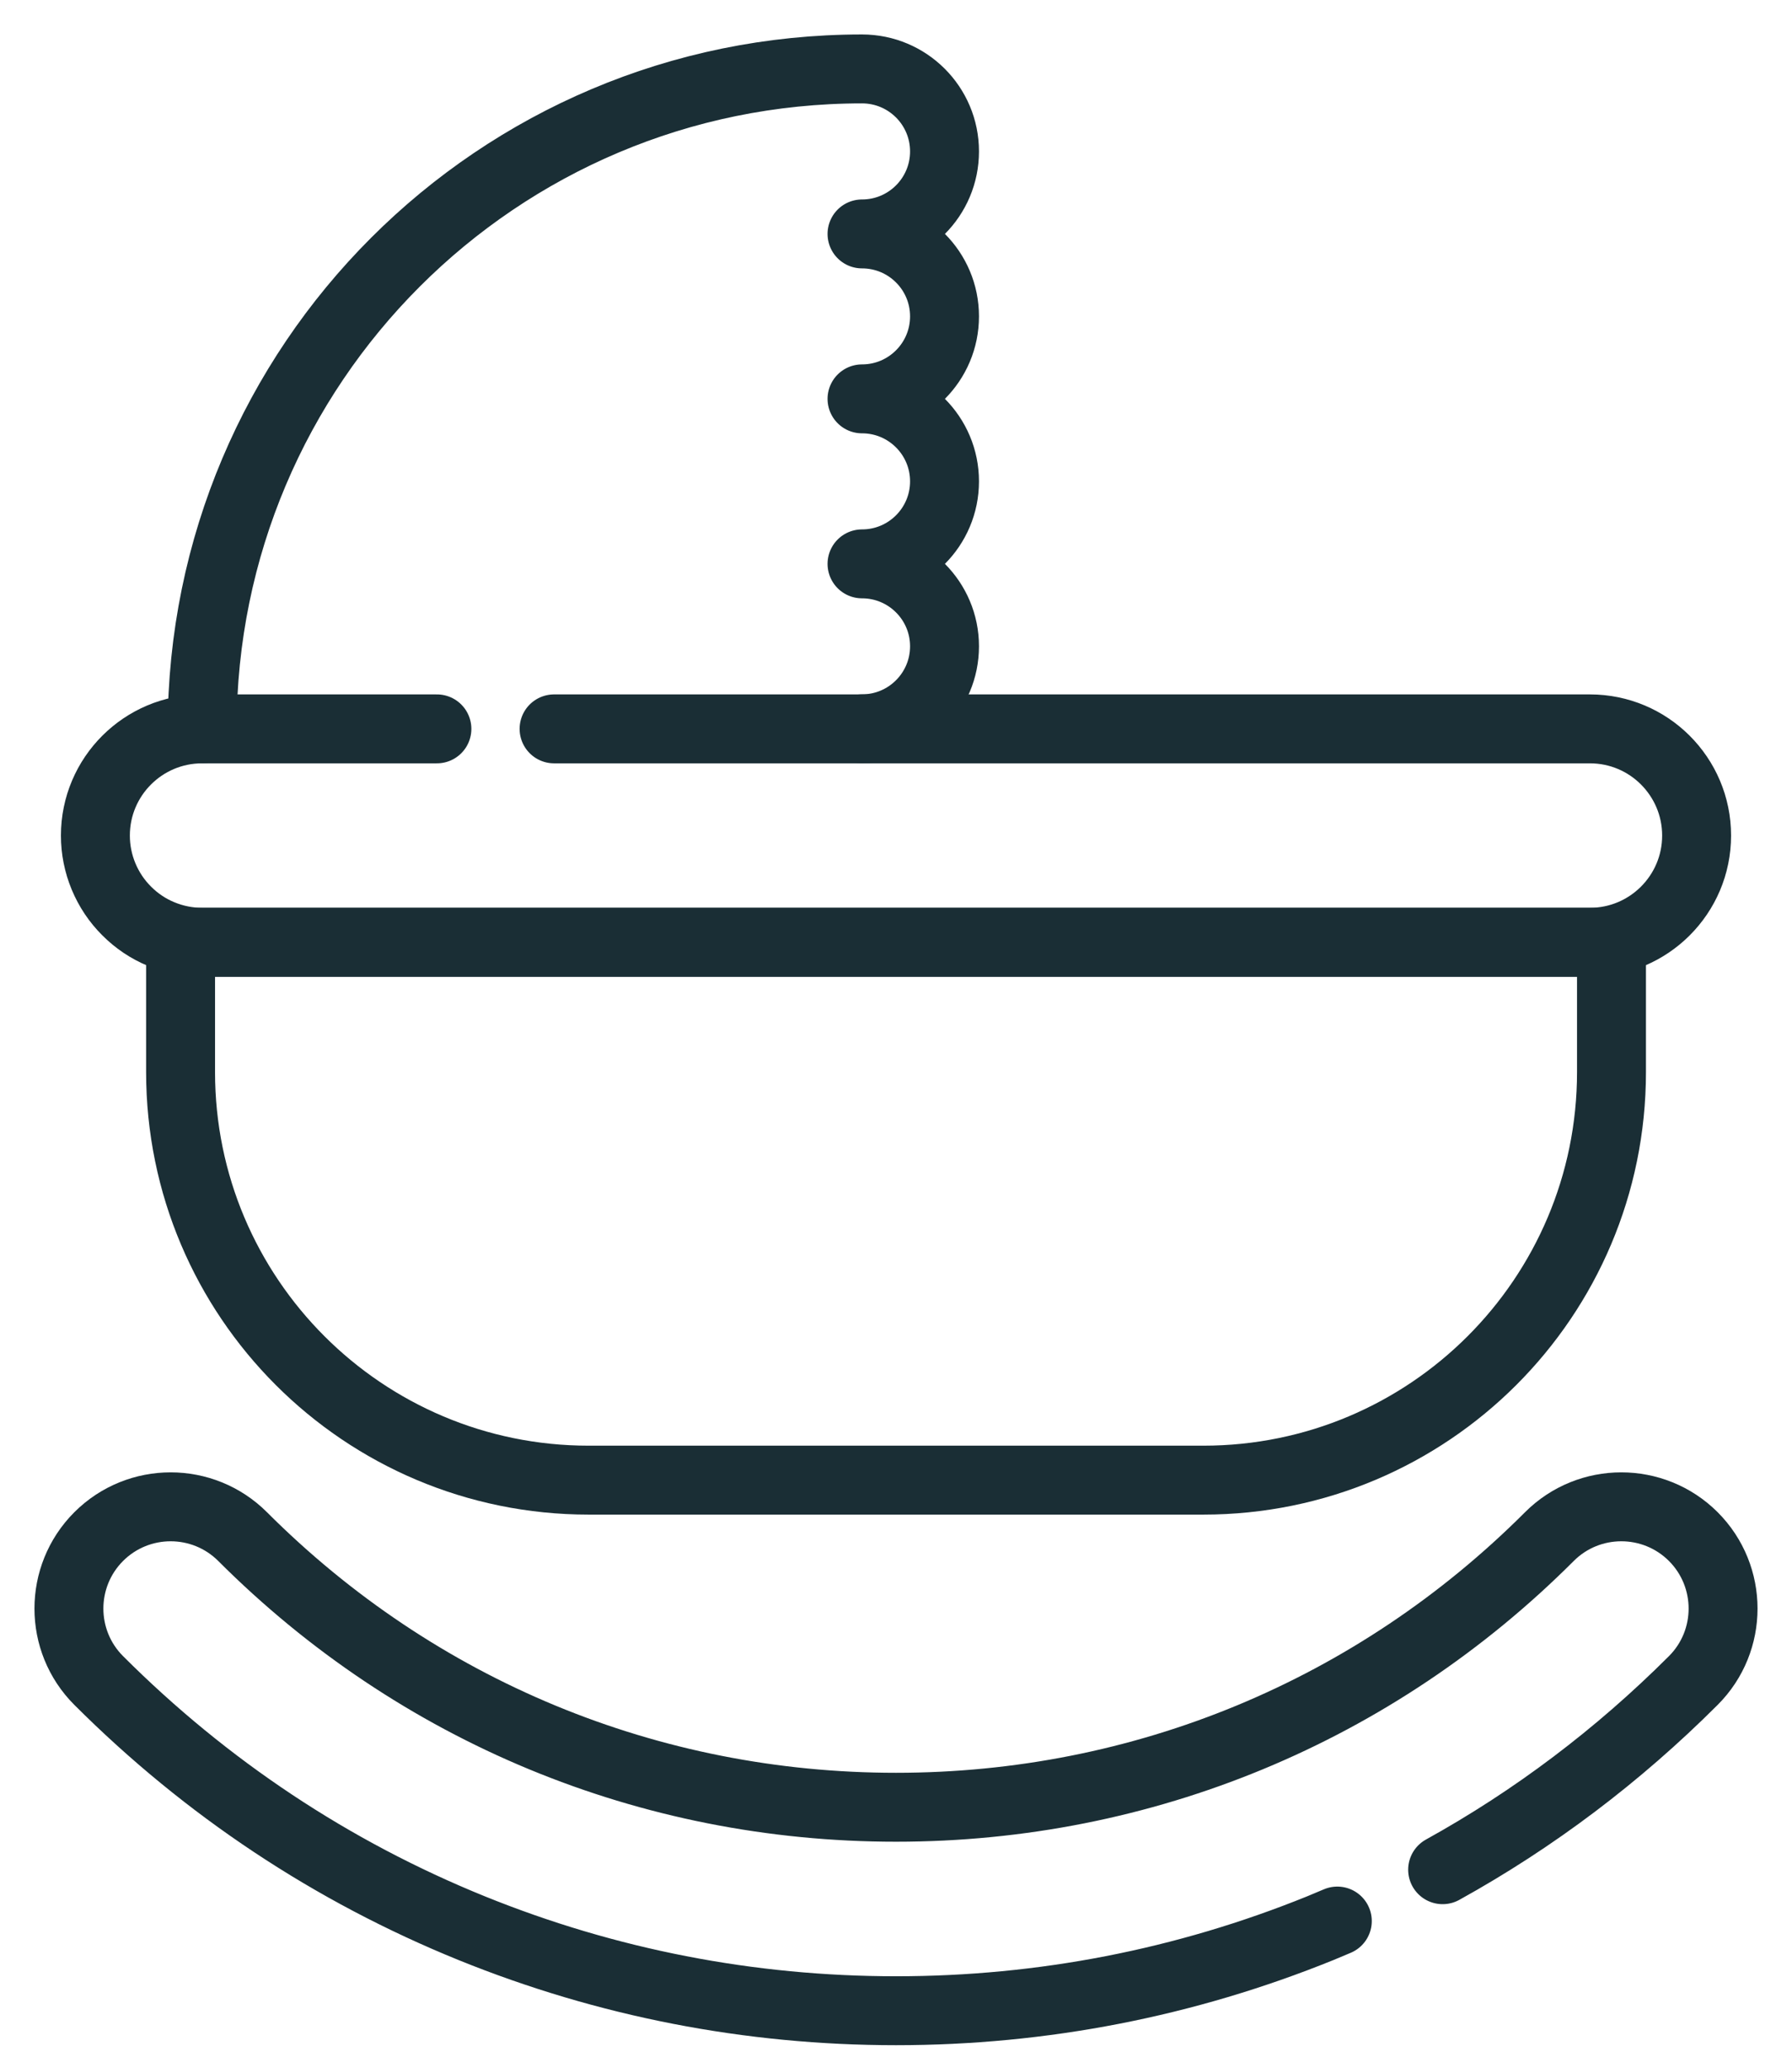
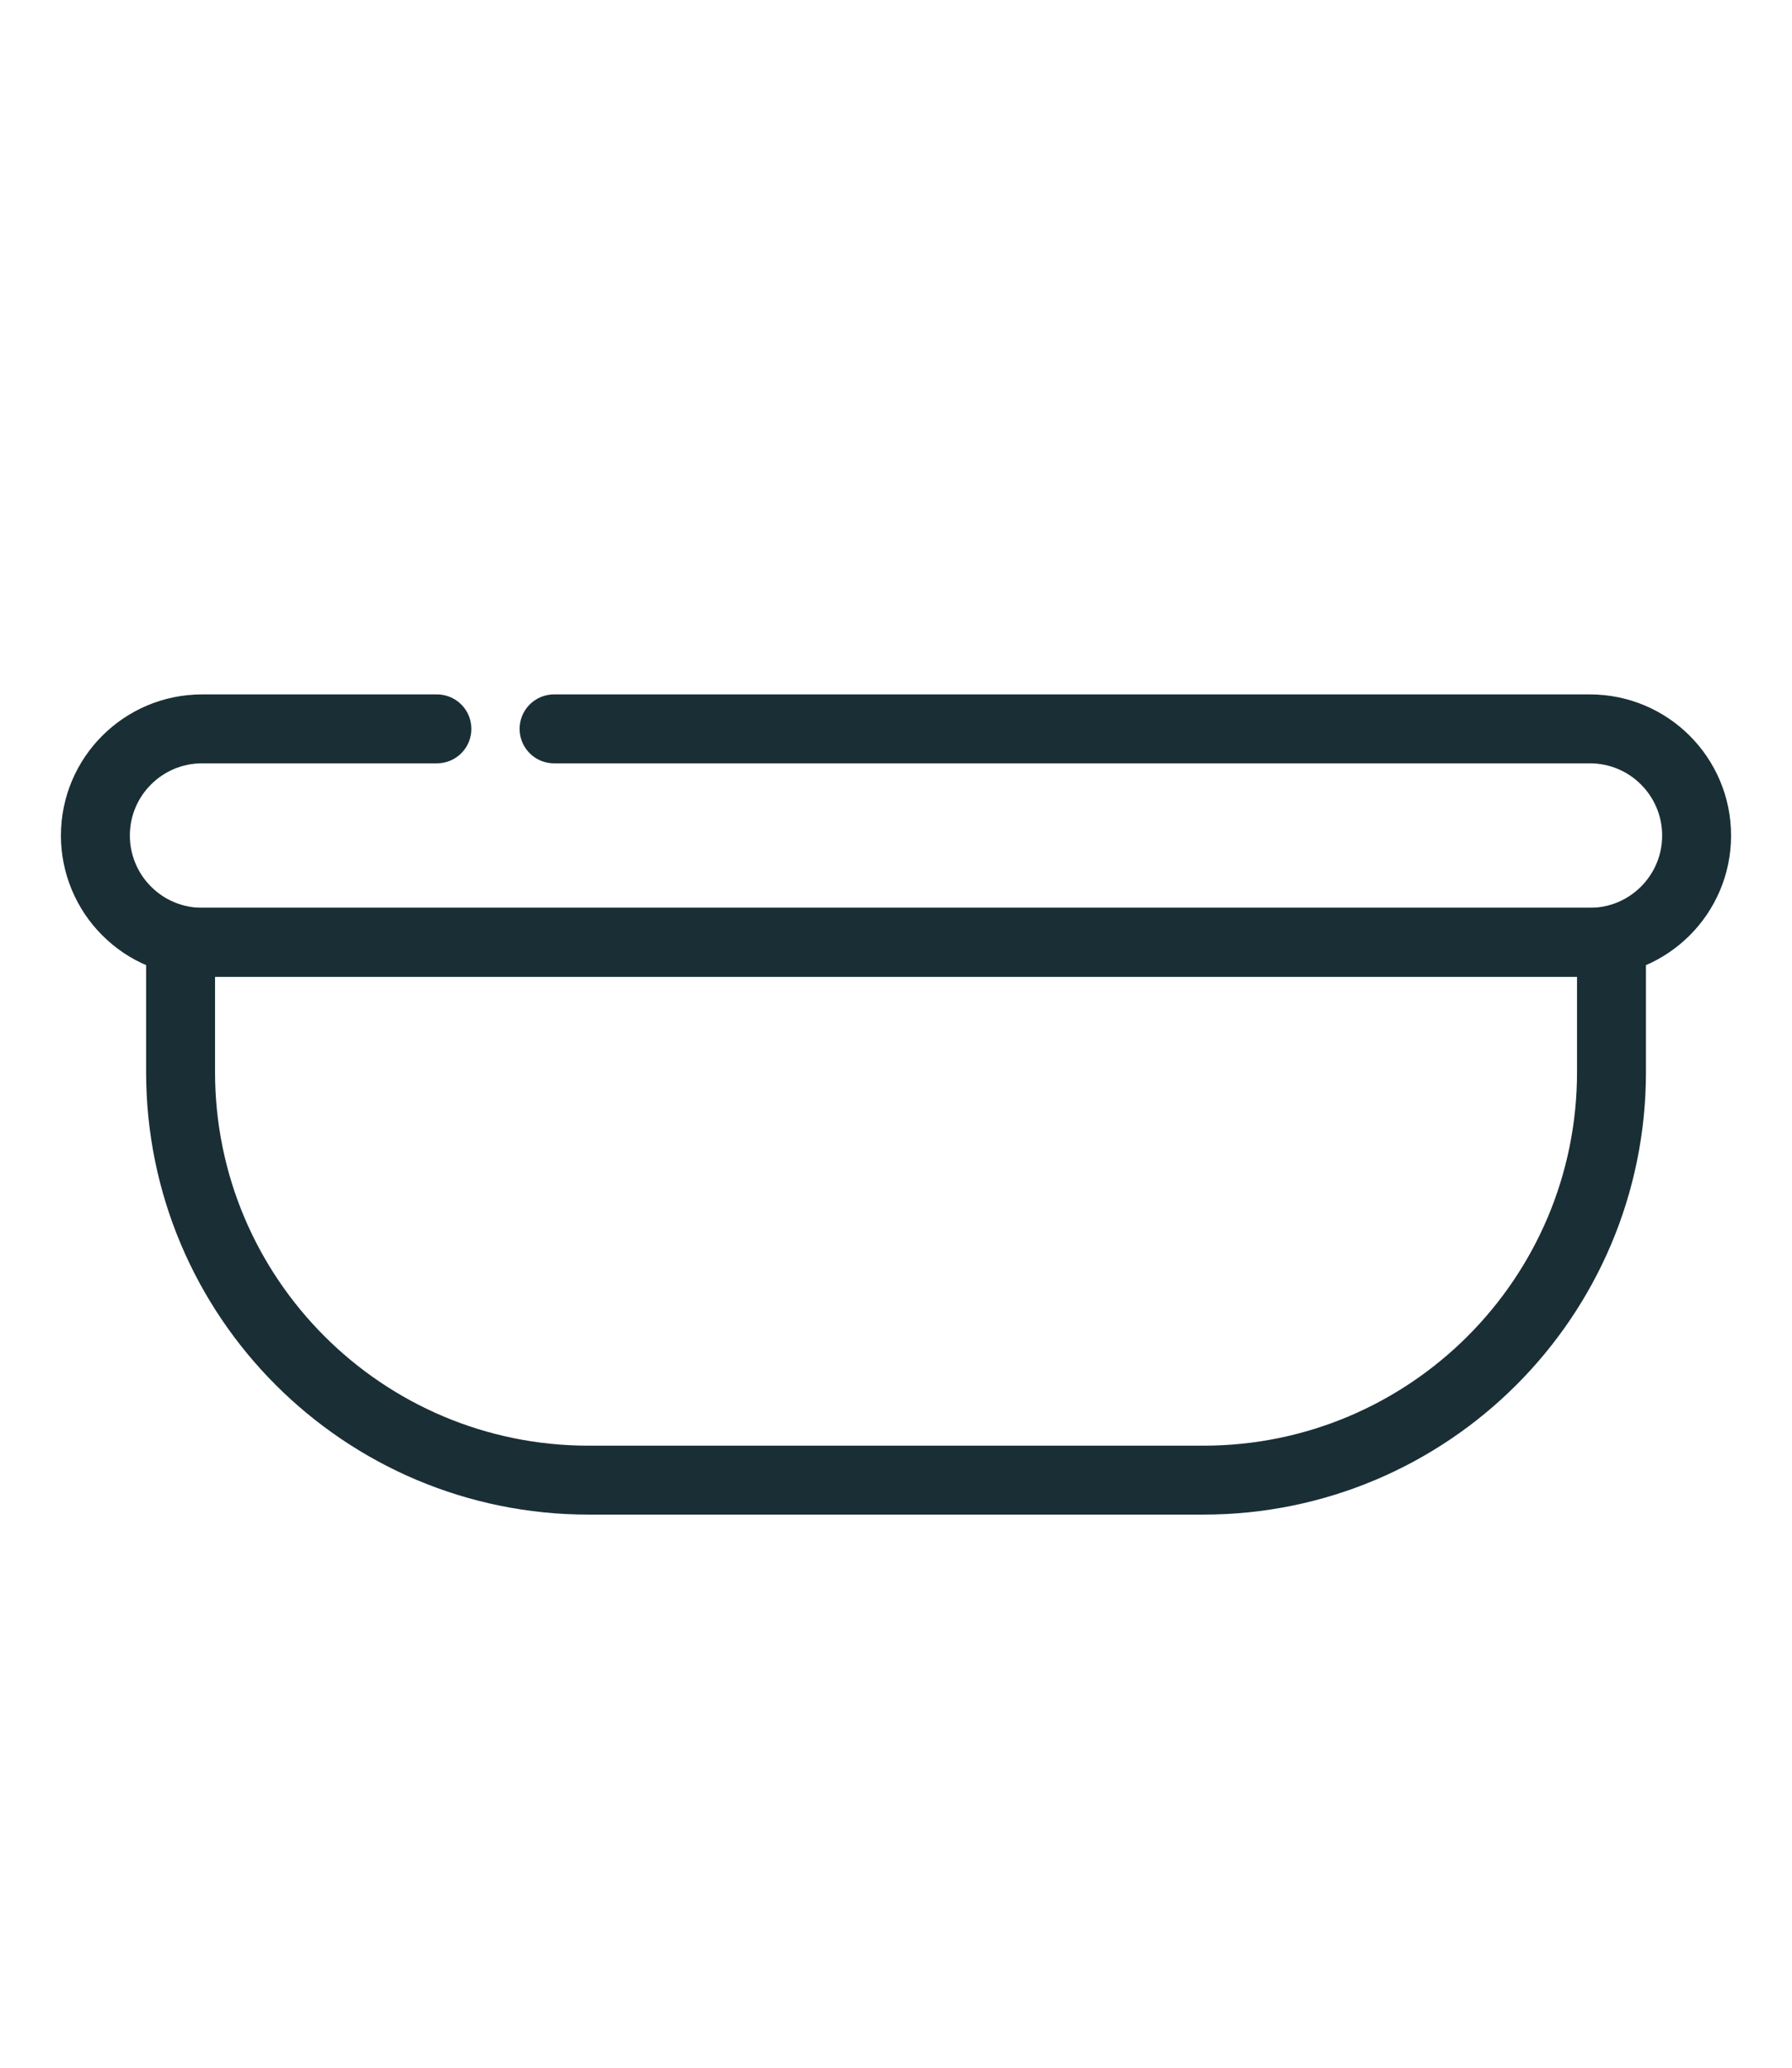
<svg xmlns="http://www.w3.org/2000/svg" width="26" height="30" viewBox="0 0 26 30" fill="none">
-   <path d="M20.931 27.127C22.259 26.392 23.476 25.473 24.568 24.382C25.144 23.806 25.144 22.871 24.568 22.294C23.991 21.718 23.056 21.718 22.48 22.294C19.948 24.827 16.581 26.221 13 26.221C9.419 26.221 6.052 24.827 3.52 22.294C2.943 21.718 2.009 21.718 1.432 22.294C0.856 22.871 0.856 23.806 1.432 24.382C2.994 25.943 4.814 27.152 6.845 27.976C8.805 28.77 10.876 29.173 13 29.173C15.124 29.173 17.195 28.77 19.155 27.976C19.238 27.942 19.321 27.907 19.403 27.872" stroke="#1A2E35" stroke-miterlimit="10" stroke-linecap="round" stroke-linejoin="round" />
  <path d="M17.459 21.475H8.541C5.271 21.475 2.62 18.824 2.62 15.554V13.671H23.381V15.554C23.381 18.824 20.73 21.475 17.459 21.475Z" stroke="#1A2E35" stroke-miterlimit="10" stroke-linecap="round" stroke-linejoin="round" />
  <path d="M8.039 10.575H23.068C23.495 10.575 23.882 10.748 24.162 11.028C24.442 11.308 24.616 11.695 24.616 12.123C24.616 12.978 23.922 13.671 23.068 13.671H2.932C2.729 13.671 2.528 13.631 2.34 13.553C2.152 13.476 1.981 13.361 1.838 13.217C1.694 13.074 1.58 12.903 1.502 12.715C1.424 12.527 1.384 12.326 1.384 12.123C1.384 11.267 2.078 10.575 2.932 10.575H6.339" stroke="#1A2E35" stroke-miterlimit="10" stroke-linecap="round" stroke-linejoin="round" />
-   <path d="M12.507 10.574C13.168 10.574 13.704 10.038 13.704 9.377C13.704 8.717 13.168 8.181 12.507 8.181C13.168 8.181 13.704 7.645 13.704 6.984C13.704 6.323 13.168 5.787 12.507 5.787C13.168 5.787 13.704 5.251 13.704 4.59C13.704 3.929 13.168 3.394 12.507 3.394C13.168 3.394 13.704 2.858 13.704 2.197C13.704 1.536 13.168 1 12.507 1C7.219 1 2.933 5.287 2.933 10.574" stroke="#1A2E35" stroke-miterlimit="10" stroke-linecap="round" stroke-linejoin="round" />
</svg>